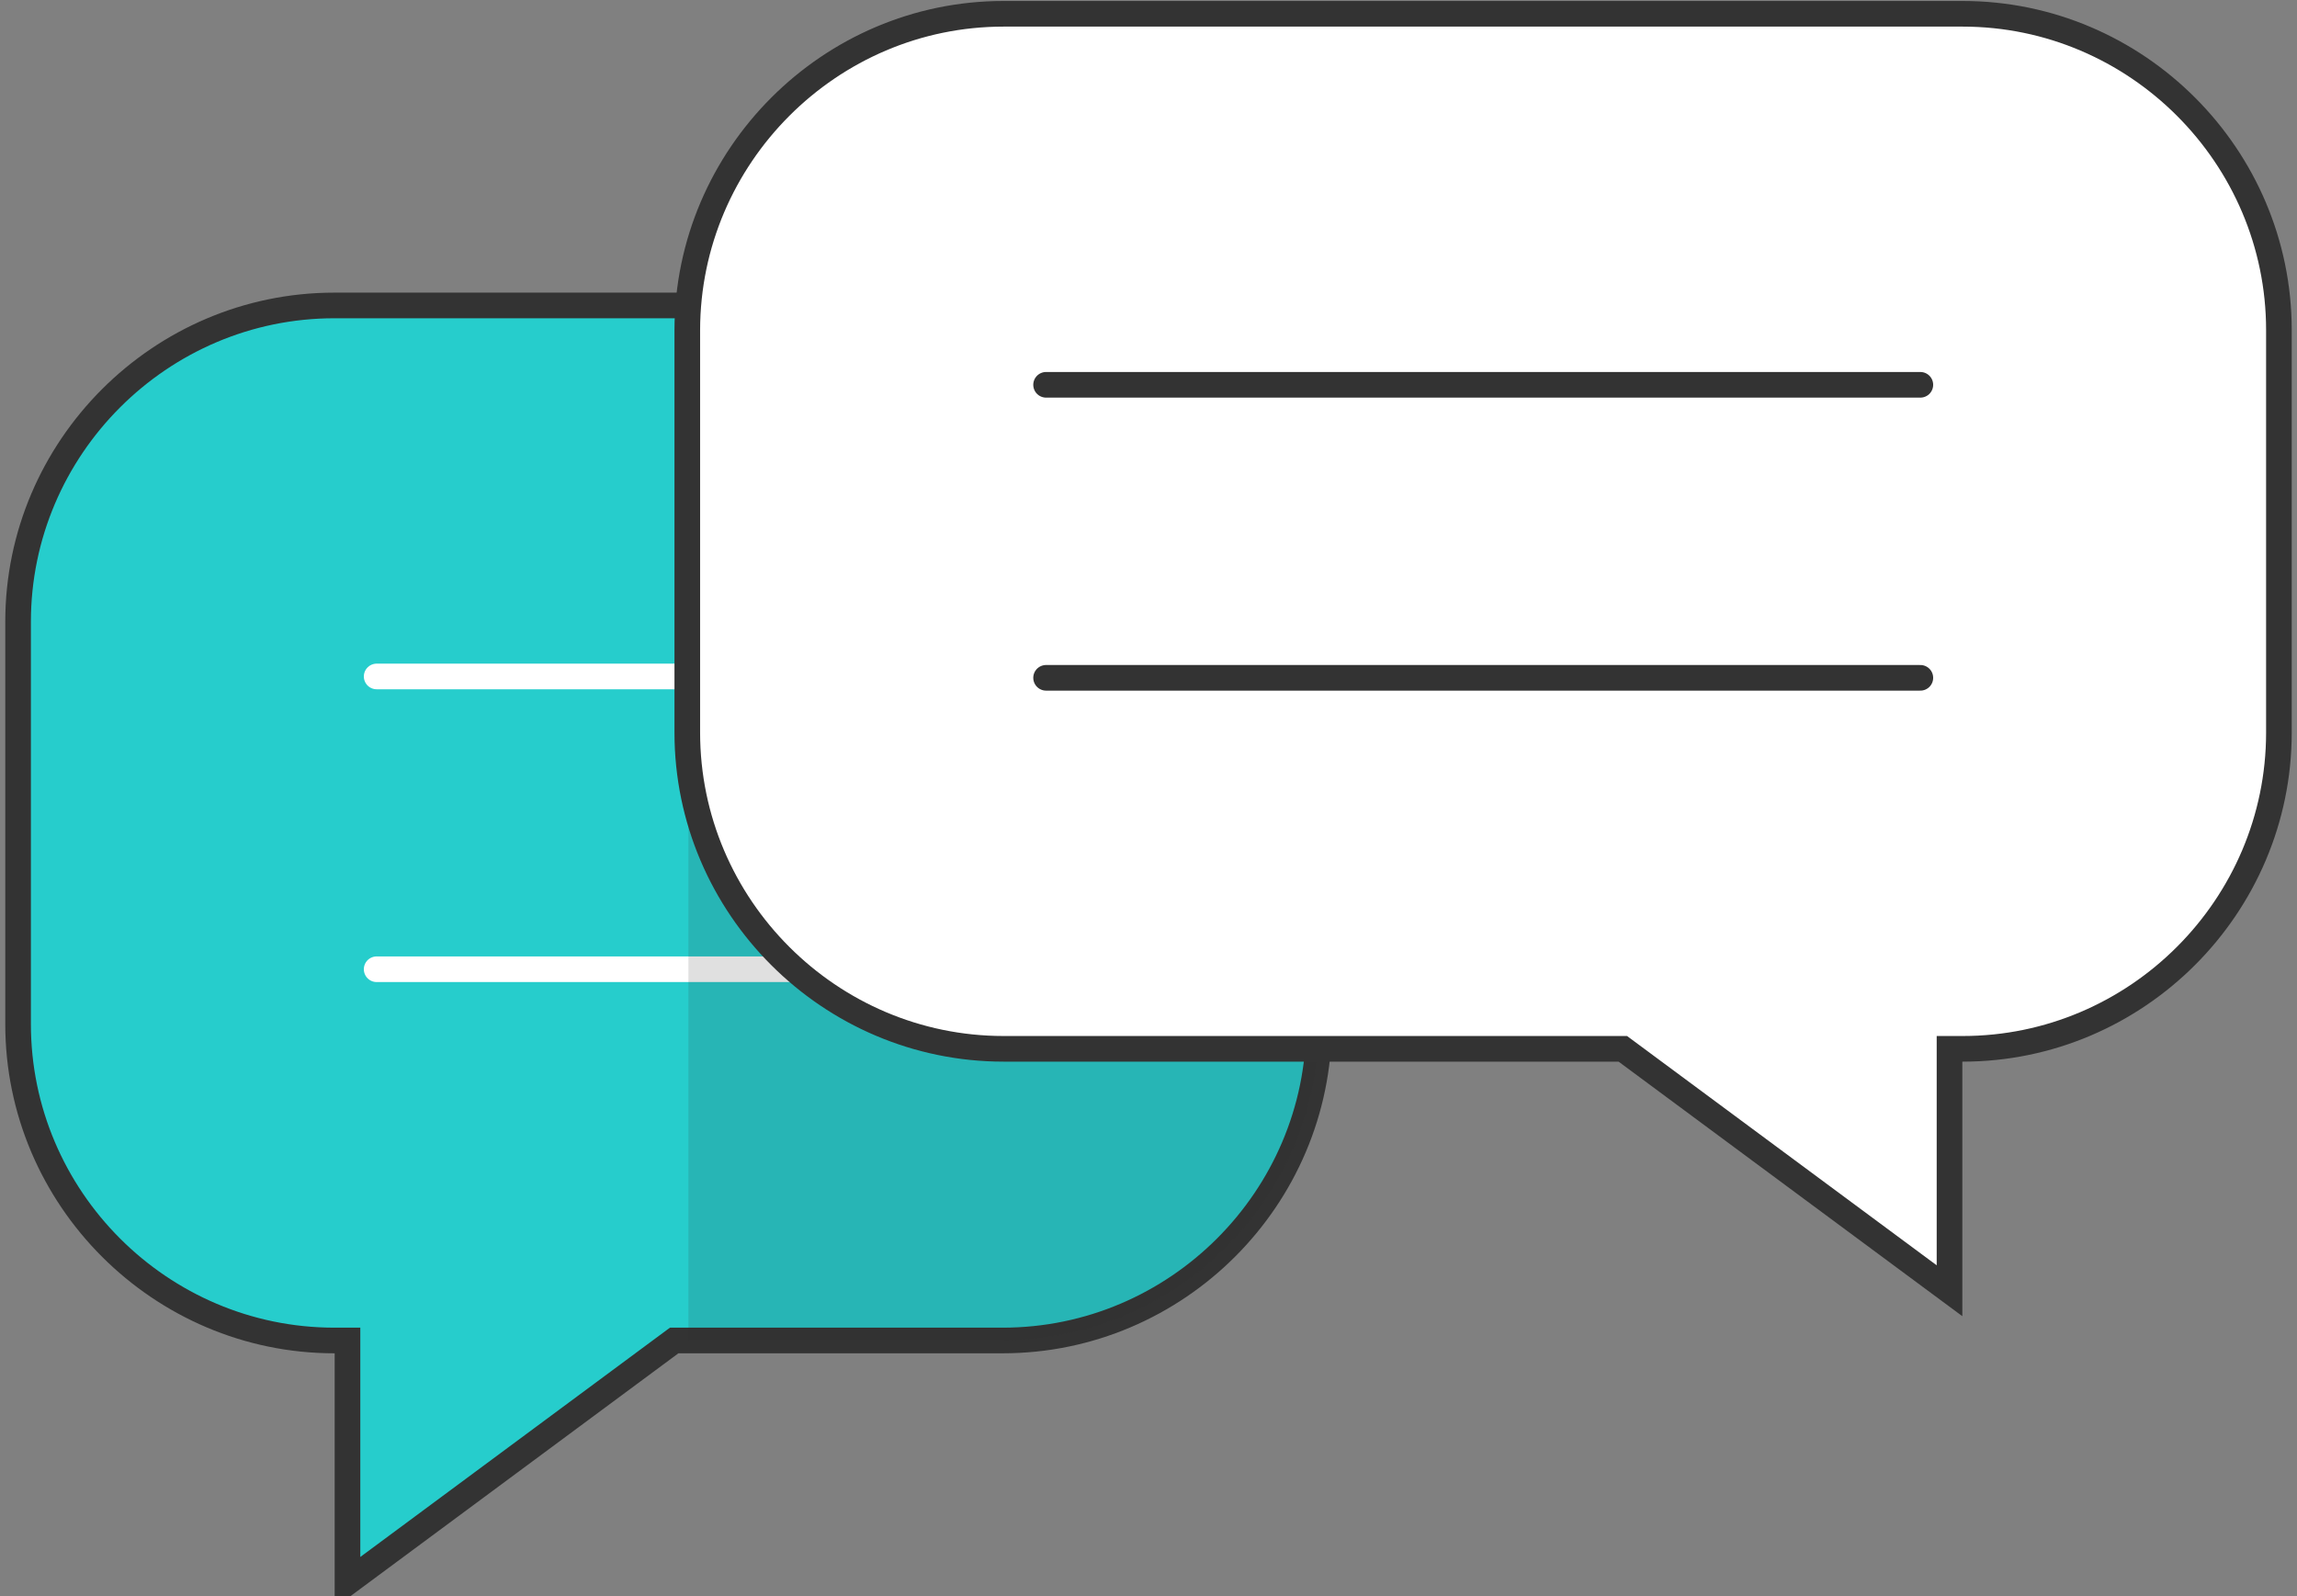
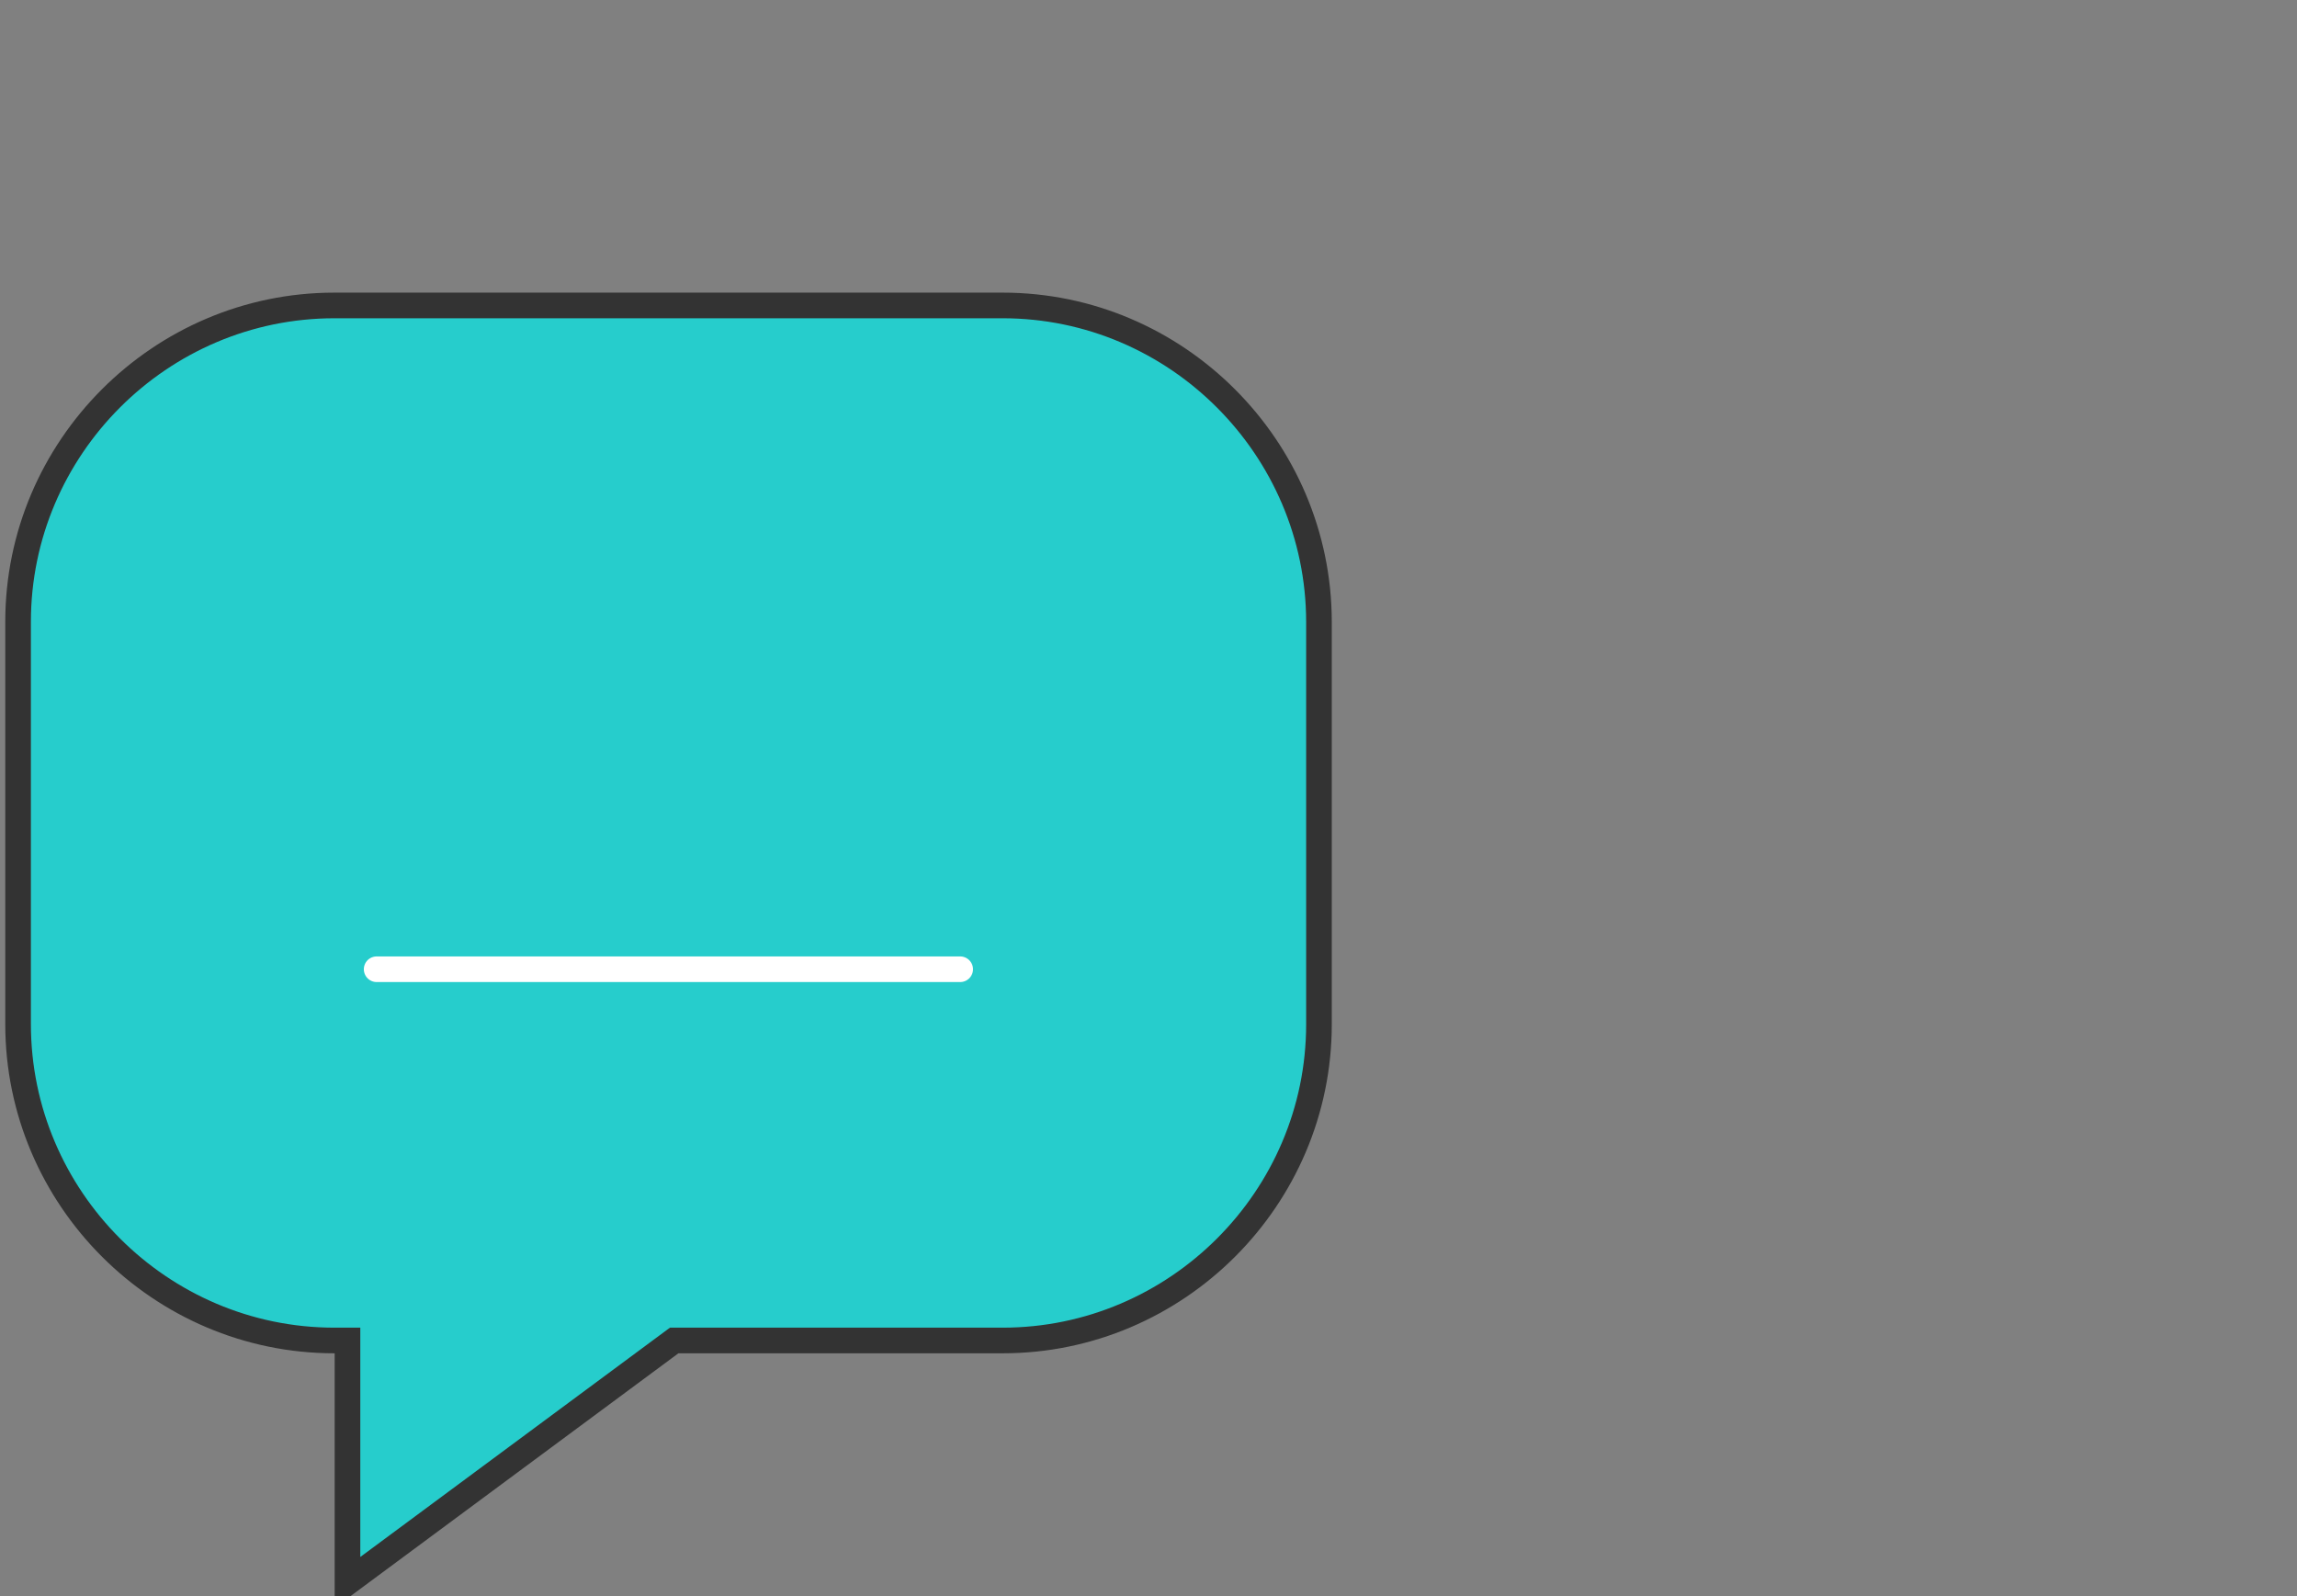
<svg xmlns="http://www.w3.org/2000/svg" version="1.1" id="Layer_1" x="0px" y="0px" viewBox="0 0 1016 706" enable-background="new 0 0 1016 706" xml:space="preserve">
  <rect x="0" y="0" width="1016" height="706" fill="#808080" stroke="none" />
  <g>
    <g>
      <path fill="#26CDCC" stroke="#333333" stroke-width="11.339" stroke-linecap="round" stroke-miterlimit="10" d="M443.5,135.1    H147.9C70.9,135.1,8,198.1,8,275v178c0,76.9,62.9,139.9,139.9,139.9h5.8v107l144.5-107h145.3c76.9,0,139.9-62.9,139.9-139.9V275    C583.3,198.1,520.4,135.1,443.5,135.1z" />
      <g>
-         <line fill="none" stroke="#FFFFFF" stroke-width="11.339" stroke-linecap="round" stroke-miterlimit="10" x1="166.6" y1="299.2" x2="424.7" y2="299.2" />
        <line fill="none" stroke="#FFFFFF" stroke-width="11.339" stroke-linecap="round" stroke-miterlimit="10" x1="166.6" y1="428.7" x2="424.7" y2="428.7" />
      </g>
    </g>
-     <path opacity="0.15" fill="#333333" d="M443.5,135.1h-139v457.7h139c76.9,0,139.9-62.9,139.9-139.9V275   C583.3,198.1,520.4,135.1,443.5,135.1z" />
    <g>
-       <path fill="#FFFFFF" stroke="#333333" stroke-width="11.339" stroke-linecap="round" stroke-miterlimit="10" d="M443.9,6.1h424.2    C945.1,6.1,1008,69.1,1008,146v178c0,76.9-62.9,139.9-139.9,139.9h-5.8v107l-144.5-107H443.9c-76.9,0-139.9-62.9-139.9-139.9V146    C304.1,69.1,367,6.1,443.9,6.1z" />
      <g>
-         <line fill="none" stroke="#333333" stroke-width="11.339" stroke-linecap="round" stroke-miterlimit="10" x1="849.4" y1="170.2" x2="462.7" y2="170.2" />
-         <line fill="none" stroke="#333333" stroke-width="11.339" stroke-linecap="round" stroke-miterlimit="10" x1="849.4" y1="299.8" x2="462.7" y2="299.8" />
-       </g>
+         </g>
    </g>
  </g>
</svg>